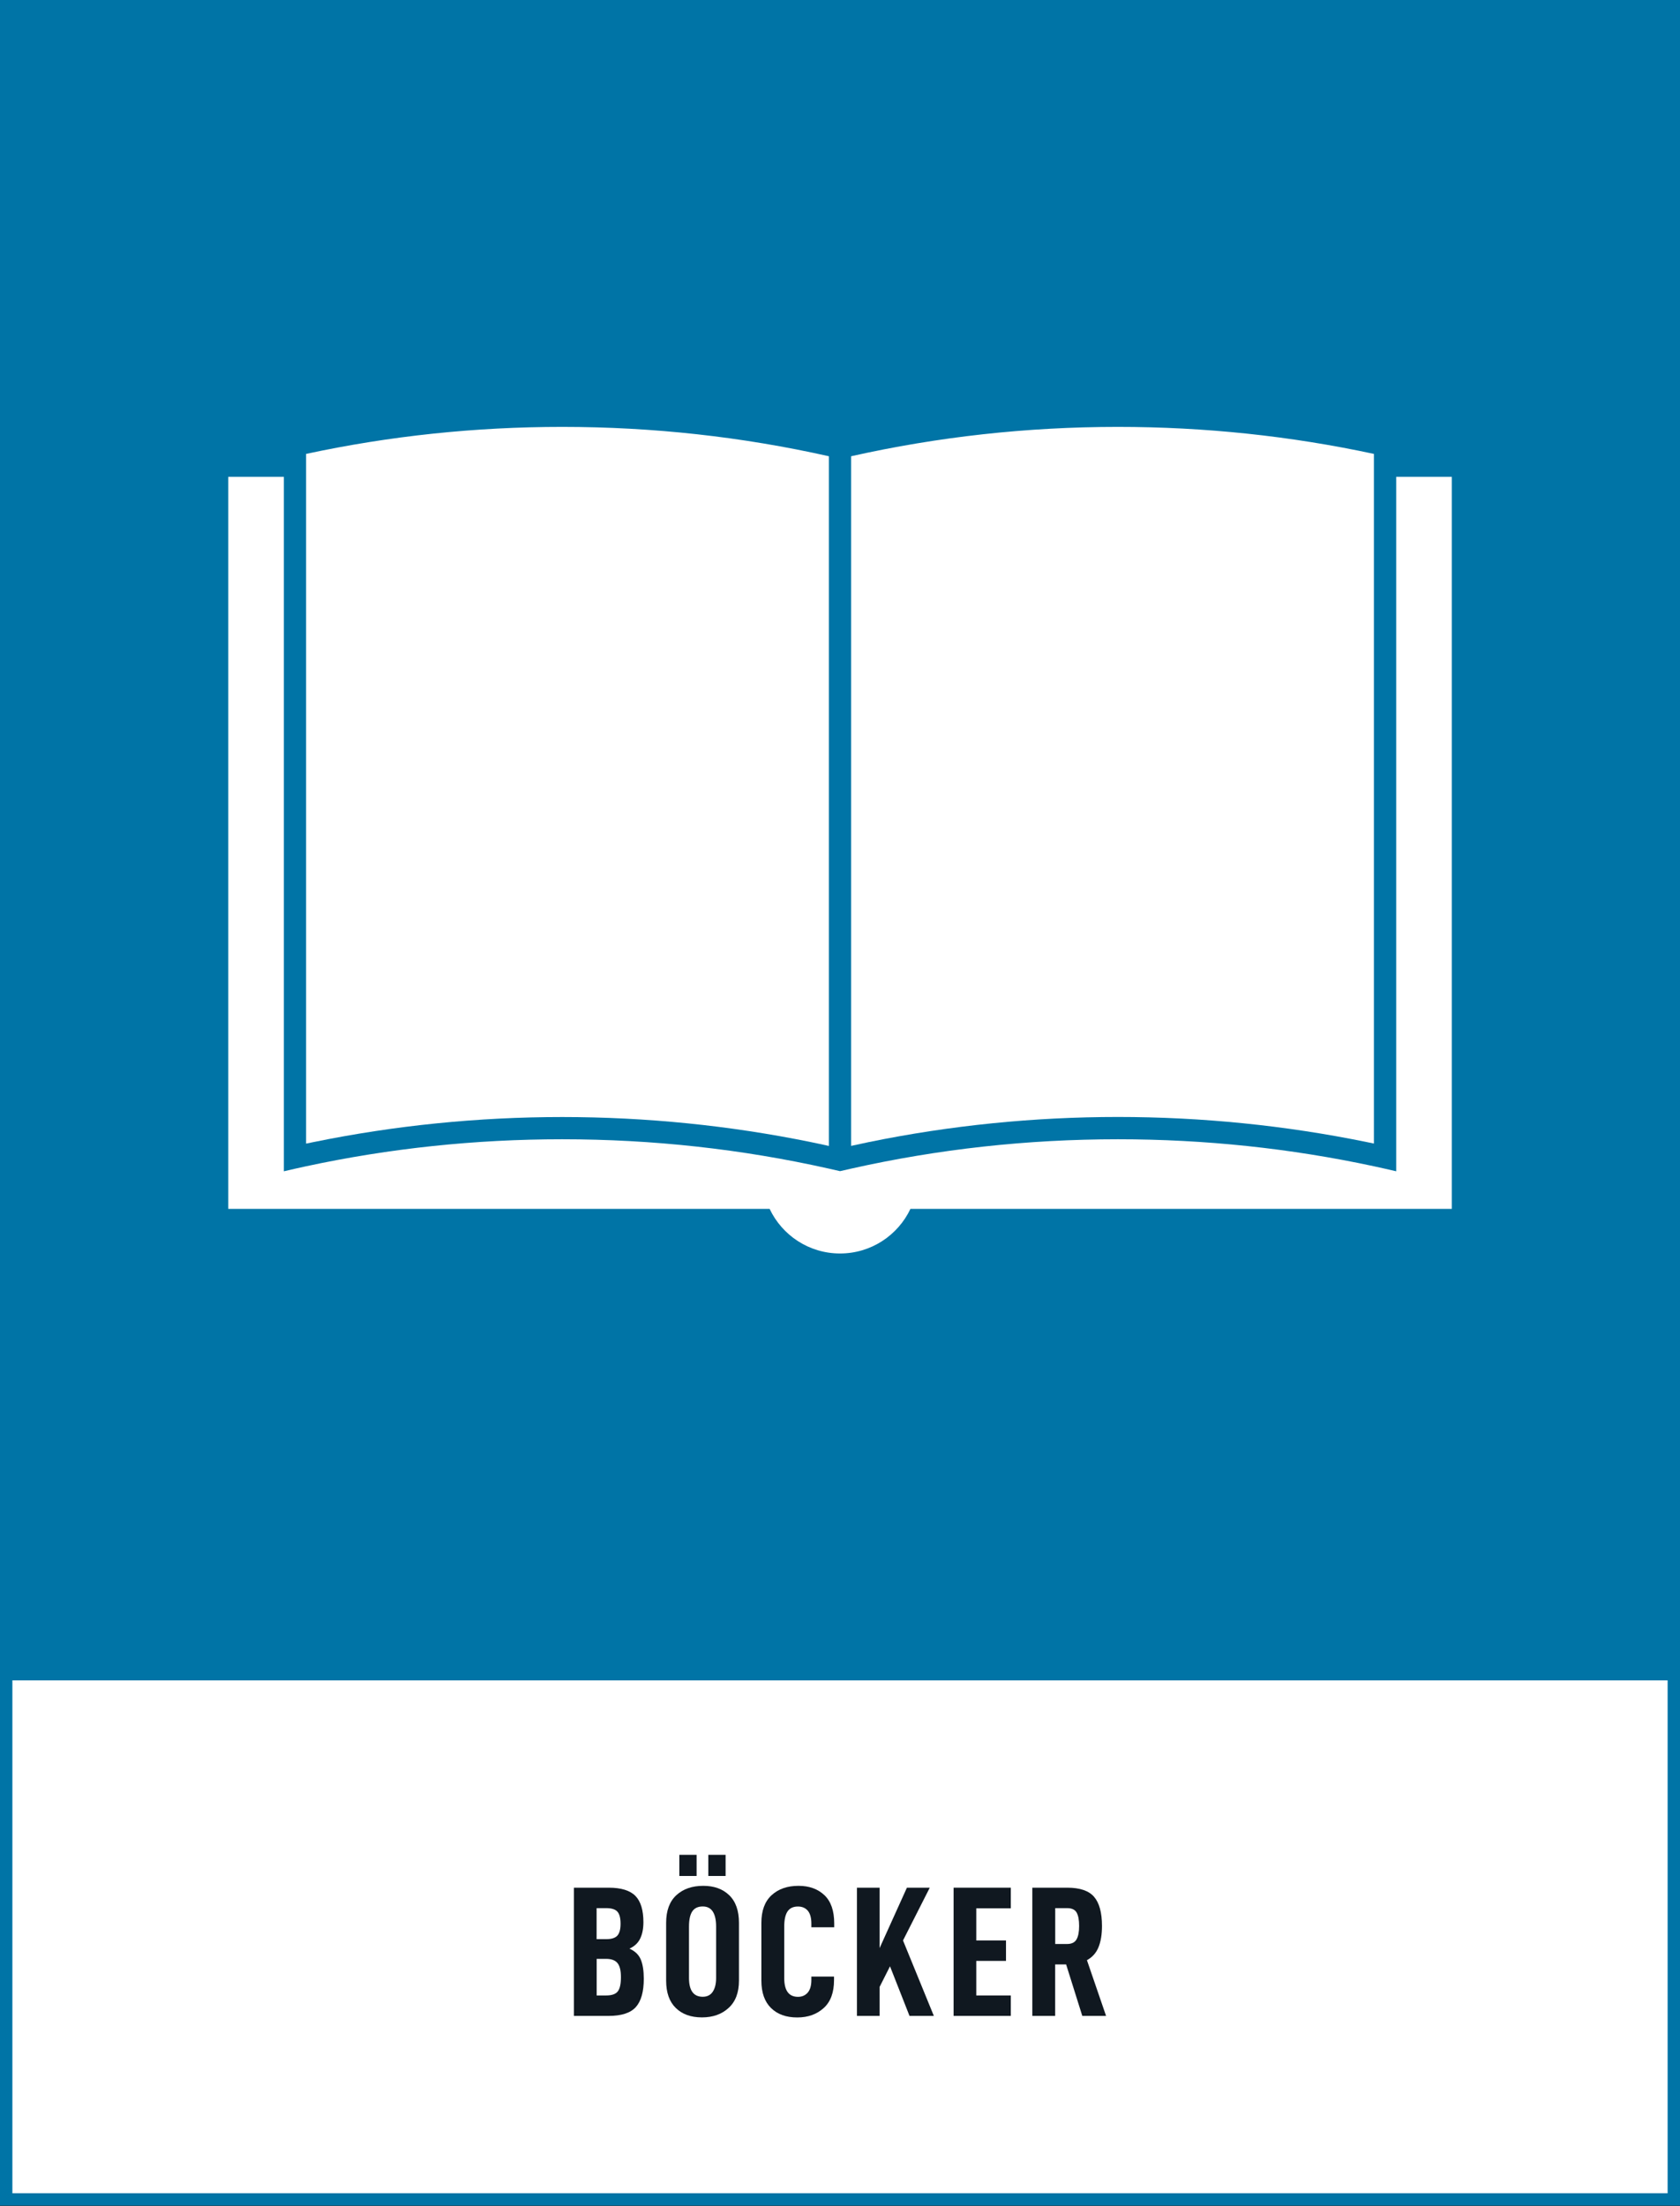
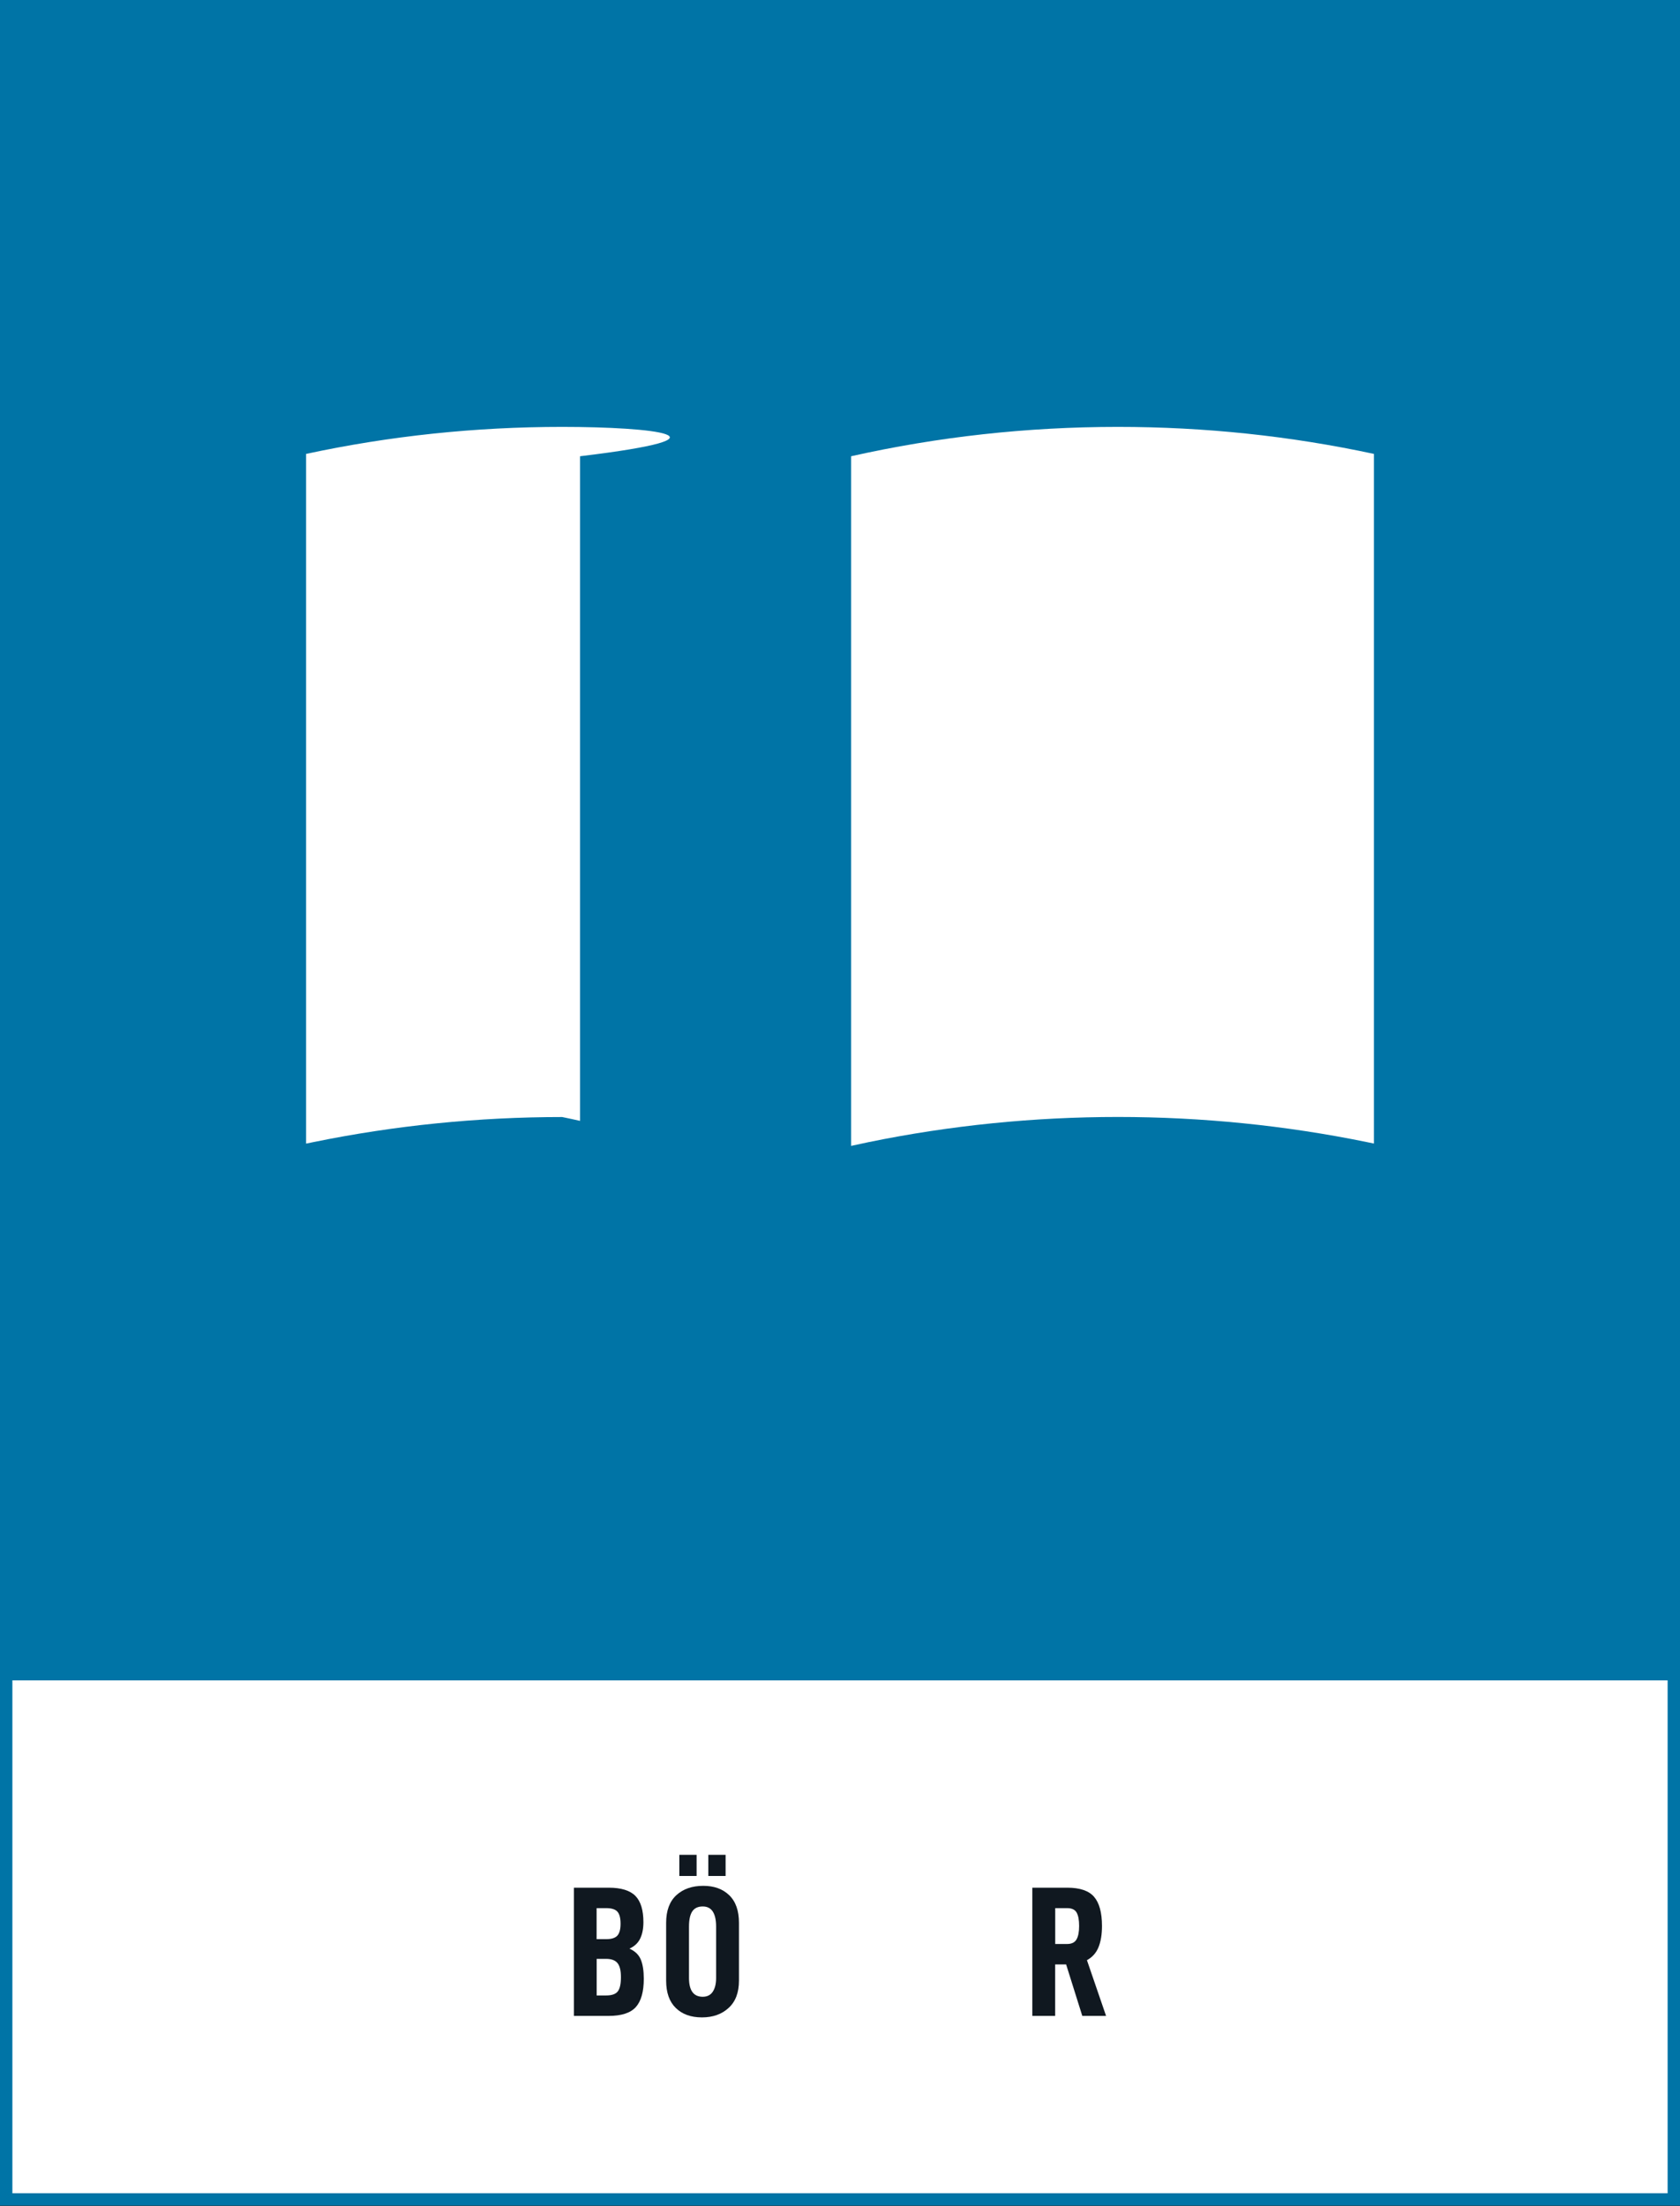
<svg xmlns="http://www.w3.org/2000/svg" version="1.1" x="0px" y="0px" viewBox="0 0 271.29 356.19" style="enable-background:new 0 0 271.29 356.19;" xml:space="preserve">
  <rect x="0" y="0" width="271.29" height="356.19" fill="#333333" stroke="none" />
  <style type="text/css">
	.st0{fill:#FFFFFF;}
	.st1{fill:#0074A6;}
	.st2{fill:#101820;}
	.st3{fill:none;stroke:#007EBF;stroke-width:0;stroke-linecap:round;stroke-linejoin:round;}
</style>
  <g id="bakgrund">
    <g>
      <rect x="1" y="270.05" class="st0" width="269.29" height="85.04" />
      <path class="st1" d="M271.29,0H0v269.05h0v87.04h271.29v-84.8h0V0z M269.29,354.09H2v-82.8h267.29V354.09z" />
    </g>
  </g>
  <g id="namn">
    <g>
      <g>
        <path class="st2" d="M103.96,319.46c0,2.1-0.43,3.62-1.29,4.58c-0.86,0.95-2.32,1.42-4.38,1.42h-5.61v-20.7h5.61     c2.02,0,3.46,0.45,4.32,1.33s1.29,2.3,1.29,4.25c0,1.02-0.17,1.89-0.51,2.61c-0.34,0.72-0.92,1.27-1.74,1.65     c0.9,0.4,1.51,0.99,1.83,1.77C103.8,317.15,103.96,318.18,103.96,319.46z M96.34,313.07h1.56c0.86,0,1.46-0.2,1.8-0.58     c0.34-0.39,0.51-1.02,0.51-1.91c0-0.92-0.17-1.57-0.51-1.95c-0.34-0.38-0.94-0.57-1.8-0.57h-1.56V313.07z M100.27,319.19     c0-1.04-0.18-1.79-0.55-2.25s-0.99-0.69-1.84-0.69h-1.53v5.91h1.53c0.92,0,1.55-0.22,1.89-0.67S100.27,320.27,100.27,319.19z" />
        <path class="st2" d="M107.57,319.76v-9.33c0-1.96,0.55-3.45,1.65-4.46c1.1-1.01,2.55-1.51,4.35-1.51c1.74,0,3.13,0.5,4.18,1.51     s1.58,2.5,1.58,4.46v9.33c0,1.92-0.55,3.39-1.67,4.41c-1.11,1.02-2.54,1.53-4.3,1.53c-1.78,0-3.19-0.5-4.23-1.52     C108.09,323.17,107.57,321.7,107.57,319.76z M112.49,299.45v3.42h-2.79v-3.42H112.49z M115.64,319.34v-8.31     c0-1.06-0.18-1.86-0.54-2.42c-0.36-0.55-0.9-0.82-1.62-0.82c-0.78,0-1.34,0.27-1.7,0.81c-0.35,0.54-0.52,1.35-0.52,2.43v8.31     c0,2.02,0.74,3.03,2.22,3.03c0.7,0,1.24-0.26,1.6-0.79C115.45,321.04,115.64,320.3,115.64,319.34z M117.17,299.45v3.42h-2.79     v-3.42H117.17z" />
-         <path class="st2" d="M122.95,319.76v-9.33c0-1.96,0.55-3.45,1.65-4.46c1.1-1.01,2.55-1.51,4.35-1.51c1.72,0,3.11,0.5,4.17,1.5     s1.59,2.52,1.59,4.56v0.63h-3.69v-0.6c0-0.94-0.2-1.63-0.58-2.08c-0.39-0.45-0.92-0.67-1.58-0.67c-0.78,0-1.34,0.27-1.7,0.81     c-0.35,0.54-0.52,1.35-0.52,2.43v8.31c0,2.02,0.74,3.03,2.22,3.03c0.66,0,1.18-0.23,1.58-0.69c0.39-0.46,0.58-1.14,0.58-2.04     v-0.54h3.66v0.57c0,2-0.55,3.5-1.67,4.51c-1.11,1.01-2.53,1.52-4.27,1.52c-1.78,0-3.19-0.5-4.23-1.52     C123.47,323.17,122.95,321.7,122.95,319.76z" />
-         <path class="st2" d="M142.04,320.78v4.68h-3.66v-20.7h3.66v9.75l4.41-9.75h3.69l-4.32,8.52l4.98,12.18h-3.93l-3.15-8.01     L142.04,320.78z" />
-         <path class="st2" d="M157.65,313.28h4.8v3.3h-4.8v5.58h5.58v3.3h-9.24v-20.7h9.24v3.33h-5.58V313.28z" />
        <path class="st2" d="M170.39,317.15v8.31h-3.69v-20.7h5.64c2.04,0,3.49,0.49,4.33,1.47c0.85,0.98,1.28,2.55,1.28,4.71     c0,1.38-0.19,2.53-0.57,3.45s-1,1.61-1.86,2.07l3.09,9h-3.84l-2.61-8.31H170.39z M172.31,313.85c0.74,0,1.25-0.25,1.53-0.74     c0.28-0.49,0.42-1.21,0.42-2.17s-0.13-1.68-0.4-2.16c-0.27-0.48-0.79-0.72-1.54-0.72h-1.92v5.79H172.31z" />
      </g>
    </g>
  </g>
  <g id="ikon">
    <g>
-       <path class="st0" d="M225.46,76.98V189.1c-1.19-0.28-2.39-0.55-3.59-0.81c-13.49-2.9-27.31-4.36-41.35-4.36    c-14.64,0-29.04,1.59-43.07,4.74l0,0c-0.6,0.13-1.2,0.27-1.8,0.41c-0.6-0.14-1.2-0.28-1.8-0.41l0,0    c-14.03-3.15-28.43-4.74-43.07-4.74c-14.04,0-27.86,1.46-41.35,4.36c-1.2,0.26-2.4,0.53-3.59,0.81v0v0V76.98h-8.98v118.19h87.42    c2.02,4.26,6.35,7.2,11.37,7.2c5.02,0,9.35-2.94,11.37-7.2h87.42V76.98H225.46z" />
-       <path class="st0" d="M90.78,68.92c-14.04,0-27.86,1.46-41.35,4.36v111.35c0.39-0.08,0.78-0.16,1.17-0.24    c13.14-2.69,26.65-4.05,40.18-4.05c13.53,0,27.04,1.36,40.18,4.05c0.97,0.2,1.93,0.4,2.89,0.62l0,0V73.66h0    C119.82,70.51,105.42,68.92,90.78,68.92z" />
+       <path class="st0" d="M90.78,68.92c-14.04,0-27.86,1.46-41.35,4.36v111.35c0.39-0.08,0.78-0.16,1.17-0.24    c13.14-2.69,26.65-4.05,40.18-4.05c0.97,0.2,1.93,0.4,2.89,0.62l0,0V73.66h0    C119.82,70.51,105.42,68.92,90.78,68.92z" />
      <path class="st0" d="M137.44,73.66V185c0.96-0.21,1.93-0.42,2.89-0.62c13.14-2.69,26.65-4.05,40.18-4.05    c13.53,0,27.04,1.36,40.18,4.05c0.39,0.08,0.78,0.16,1.17,0.24V73.28c-13.49-2.9-27.31-4.36-41.35-4.36    C165.87,68.92,151.48,70.51,137.44,73.66z" />
-       <line class="st3" x1="45.84" y1="189.1" x2="45.84" y2="189.1" />
    </g>
  </g>
</svg>